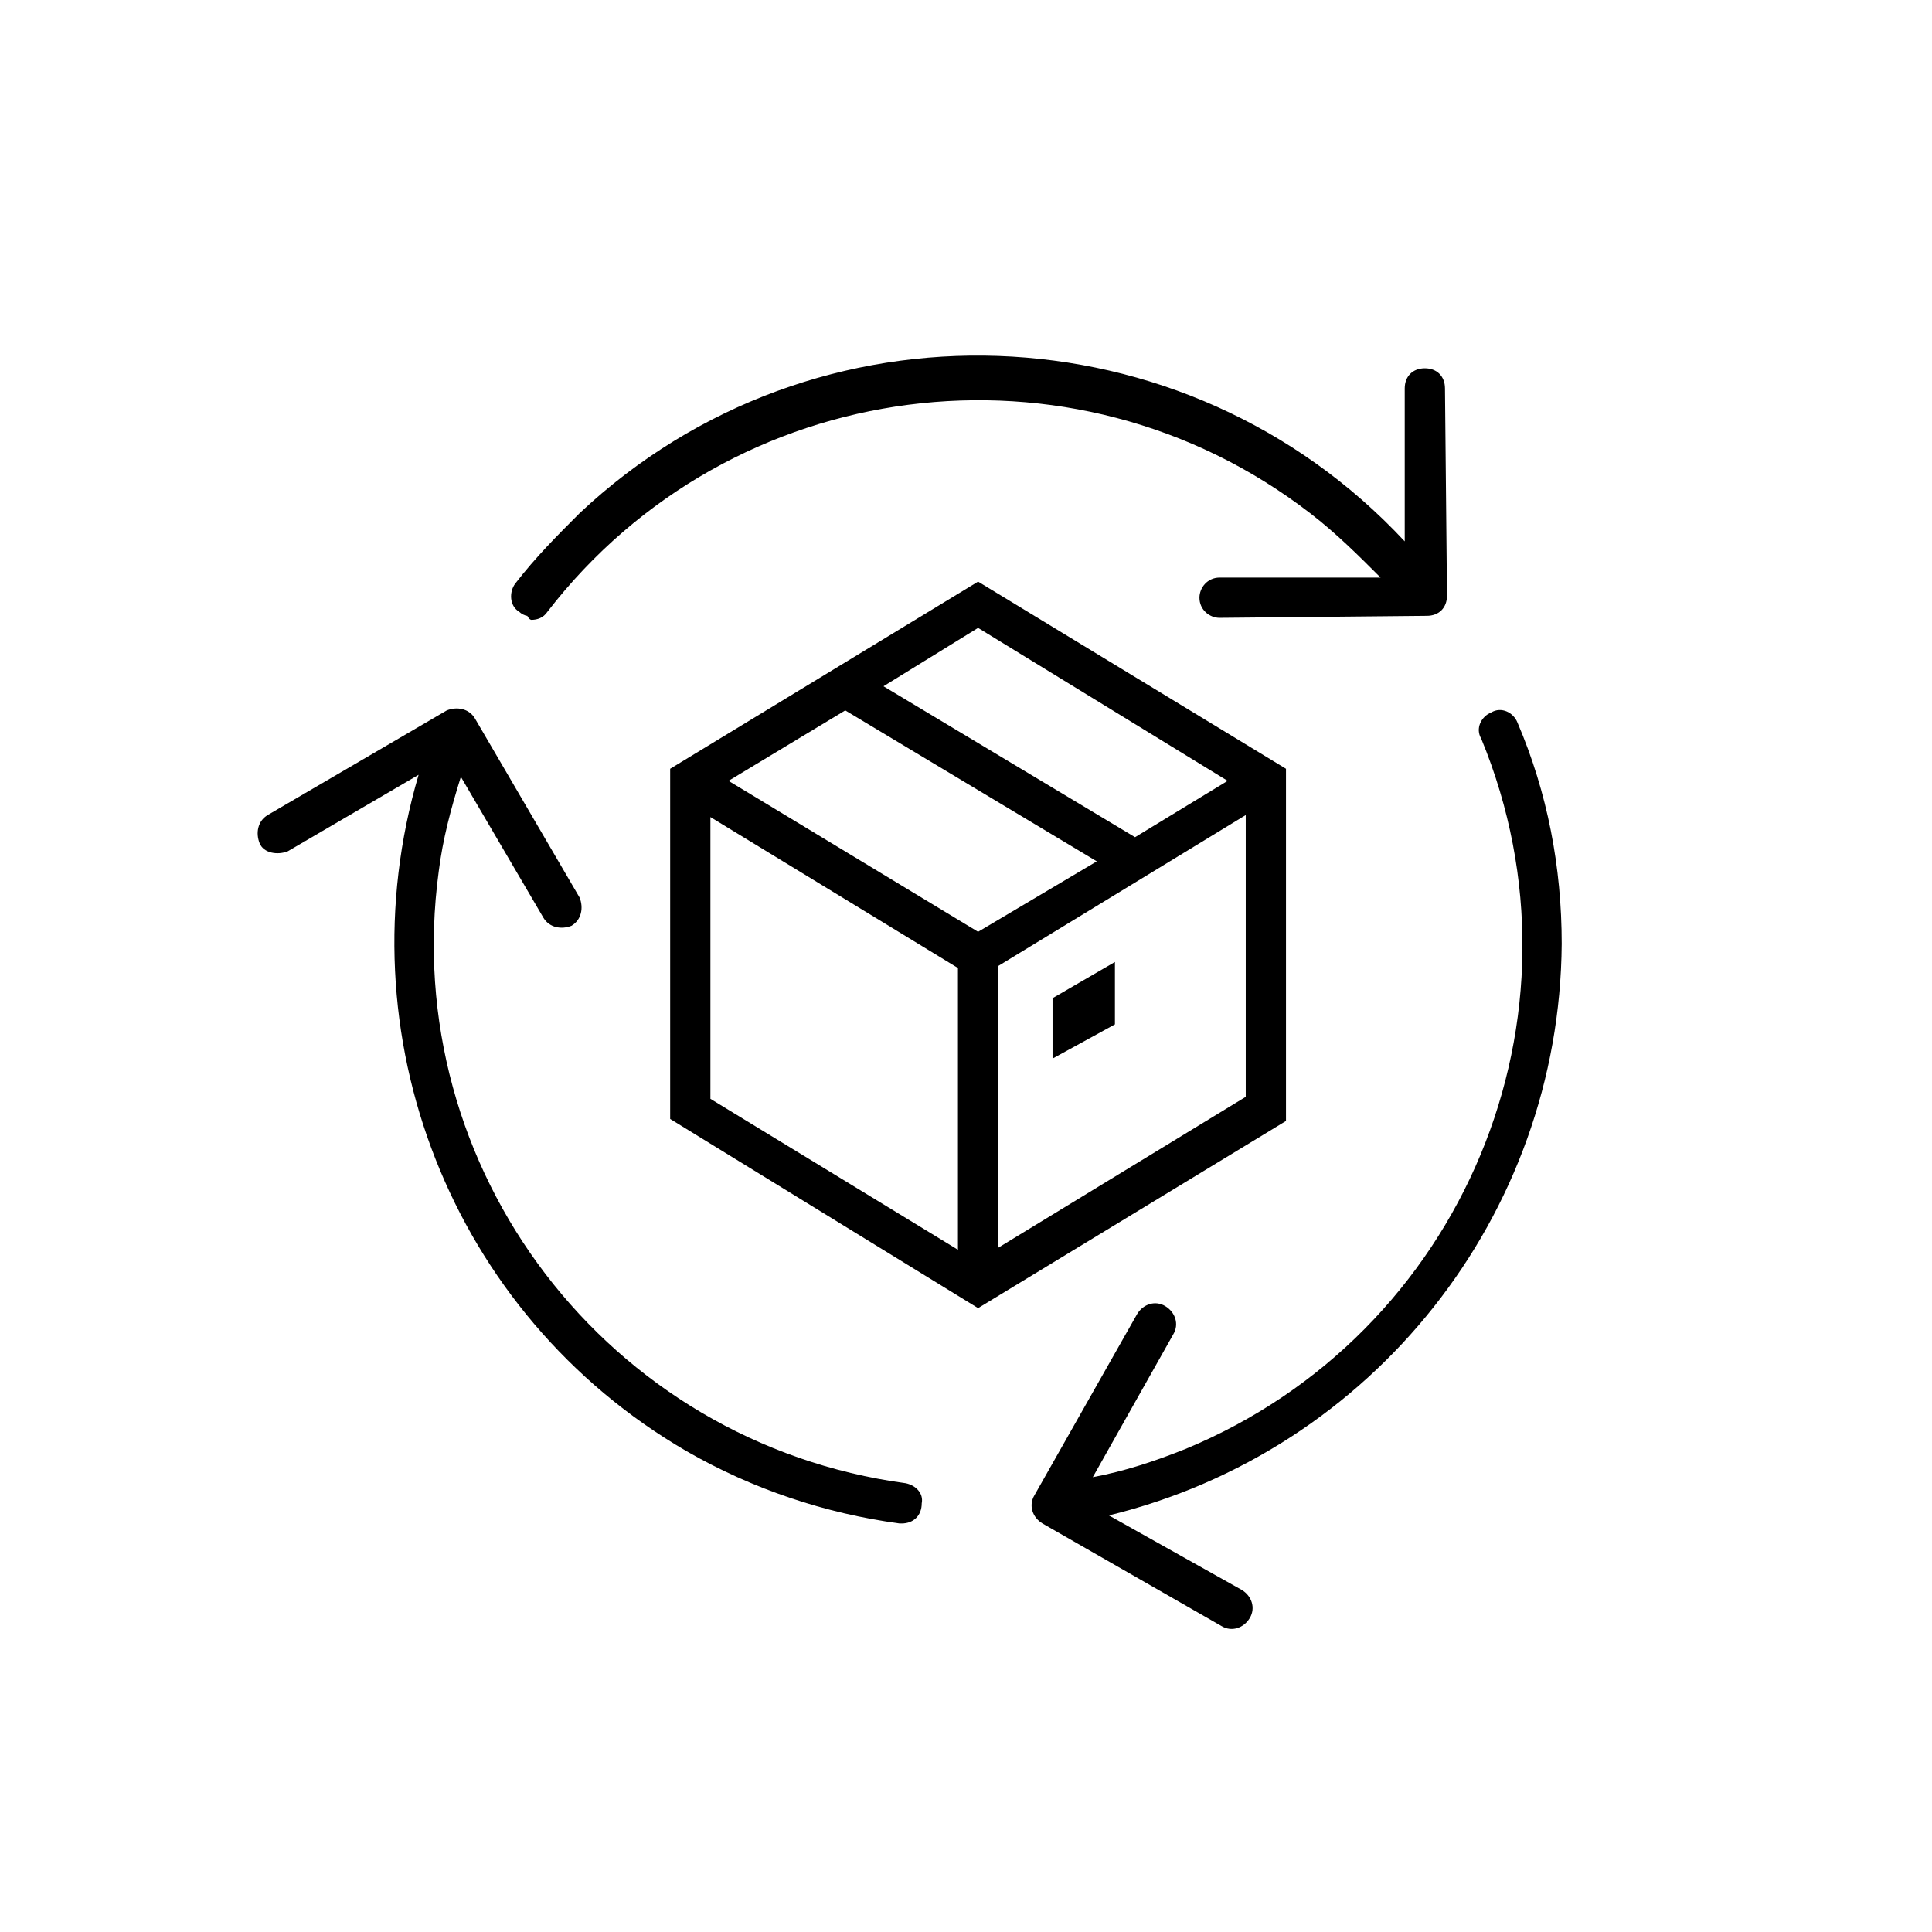
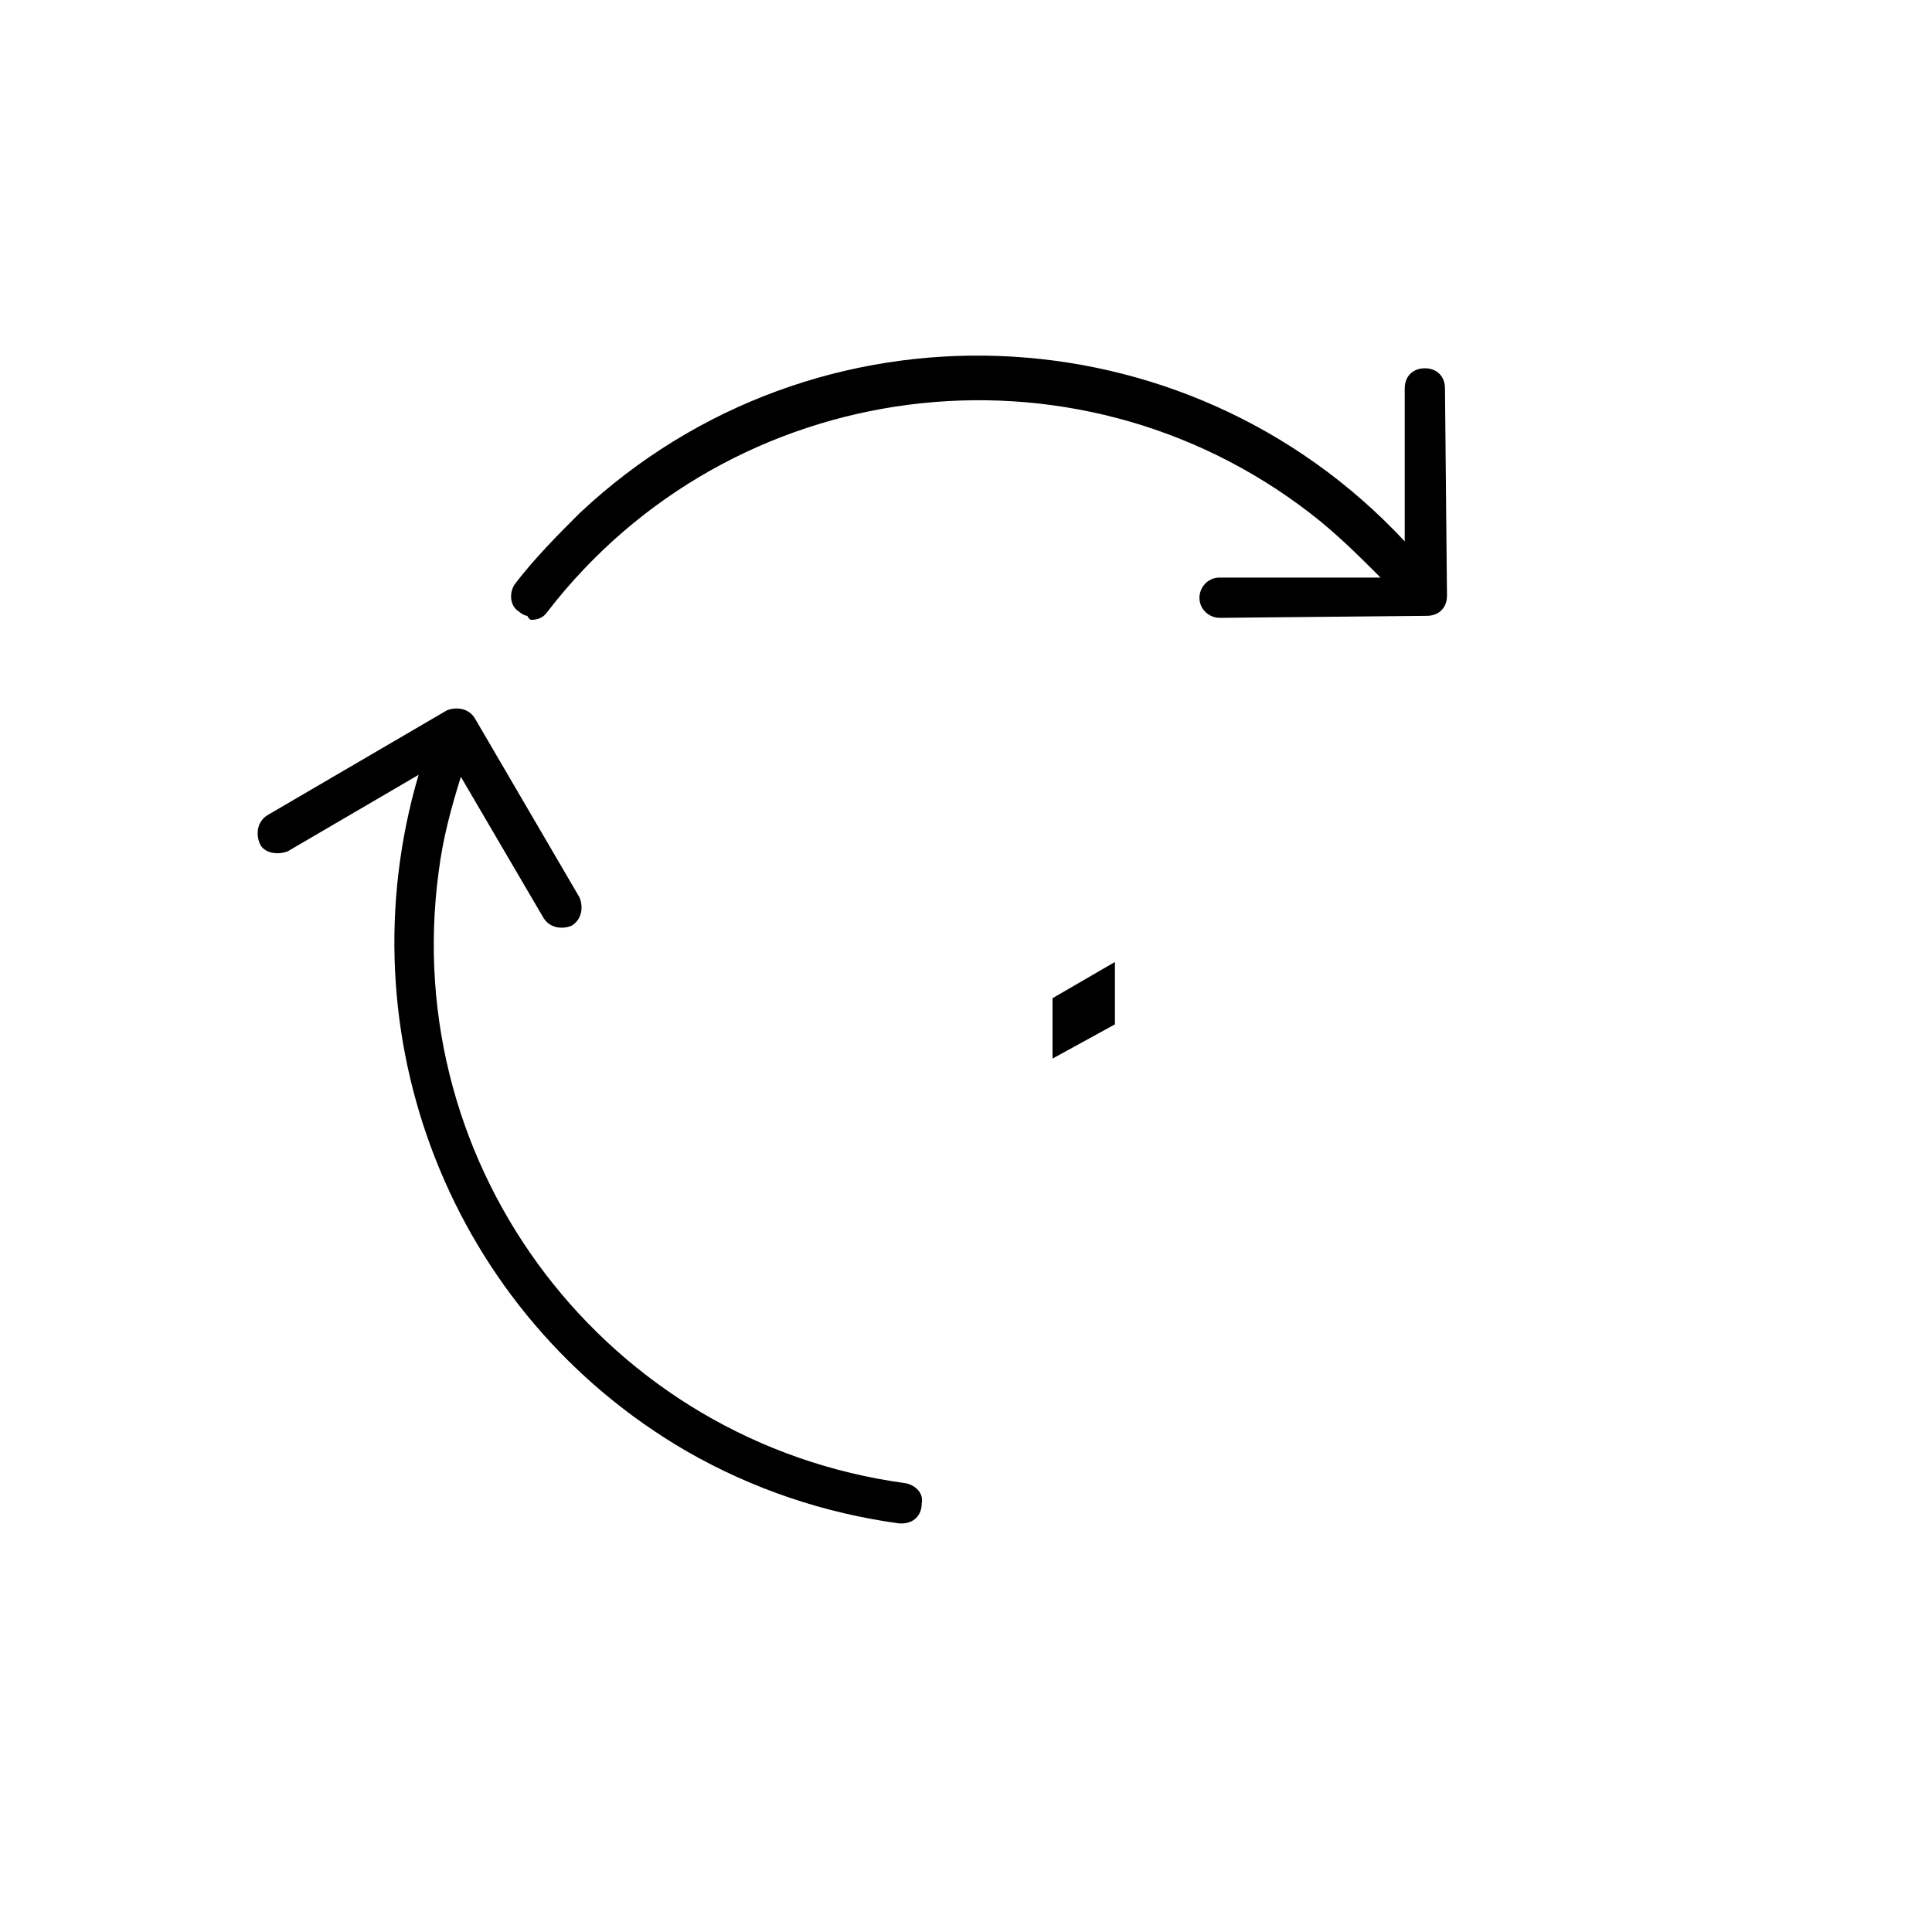
<svg xmlns="http://www.w3.org/2000/svg" width="96" height="96" xml:space="preserve" overflow="hidden">
  <g transform="translate(-592 -312)">
    <g>
-       <path d="M669.6 358.9C669.6 355.1 668.9 351.4 667.4 347.9 667.2 347.4 666.6 347.1 666.1 347.4 665.6 347.6 665.3 348.2 665.6 348.7 671.3 362.5 664.7 378.3 650.9 384 649.4 384.6 647.9 385.1 646.3 385.4 646.3 385.4 646.3 385.4 646.3 385.4L650.3 378.3C650.6 377.8 650.4 377.2 649.9 376.9 649.4 376.6 648.8 376.8 648.5 377.3L643.4 386.3C643.1 386.8 643.3 387.4 643.8 387.7 643.8 387.7 643.8 387.7 643.8 387.7L652.7 392.8C653.2 393.1 653.8 392.9 654.1 392.4 654.4 391.9 654.2 391.3 653.7 391L647.1 387.3C647.1 387.3 647.1 387.3 647.1 387.3 660.2 384.1 669.5 372.4 669.6 358.9Z" fill="#000000" fill-rule="nonzero" fill-opacity="1" />
      <path d="M637 385.7C622.2 383.7 611.8 370.1 613.8 355.3 614 353.7 614.4 352.2 614.9 350.6 614.9 350.6 614.9 350.6 614.9 350.6L619 357.6C619.3 358.1 619.9 358.2 620.4 358 620.9 357.7 621 357.1 620.8 356.6L615.6 347.7C615.3 347.2 614.7 347.1 614.2 347.3L605.3 352.5C604.8 352.8 604.7 353.4 604.9 353.9 605.1 354.4 605.8 354.5 606.3 354.3L612.8 350.5C612.8 350.5 612.8 350.5 612.8 350.5 609 363.4 614.4 377.3 626.1 384.1 629.4 386 633 387.2 636.7 387.7 636.7 387.7 636.8 387.7 636.8 387.7 637.4 387.7 637.8 387.3 637.8 386.7 637.9 386.2 637.5 385.8 637 385.7Z" fill="#000000" fill-rule="nonzero" fill-opacity="1" />
      <path d="M618.4 342.8C618.7 342.8 619 342.7 619.2 342.4 628.3 330.6 645.3 328.4 657.1 337.5 658.4 338.5 659.5 339.6 660.6 340.7 660.6 340.7 660.6 340.7 660.6 340.7L652.6 340.7C652 340.7 651.6 341.2 651.6 341.7 651.6 342.3 652.1 342.7 652.6 342.7L662.9 342.6C663.5 342.6 663.9 342.2 663.9 341.6L663.8 331.3C663.8 330.7 663.4 330.3 662.8 330.3 662.2 330.3 661.8 330.7 661.8 331.3L661.8 338.9C661.8 338.9 661.8 338.9 661.8 338.9 650.9 327.2 632.5 326.5 620.8 337.5 619.7 338.6 618.6 339.7 617.6 341 617.3 341.4 617.3 342.1 617.8 342.4 617.9 342.5 618.1 342.6 618.2 342.6 618.3 342.8 618.4 342.8 618.4 342.8Z" fill="#000000" fill-rule="nonzero" fill-opacity="1" />
      <path d="M644.3 364.6 647.4 362.9 647.4 359.8 644.3 361.6Z" fill="#000000" fill-rule="nonzero" fill-opacity="1" />
-       <path d="M655.9 350.2 640.6 340.9 625.3 350.2 625.3 367.6 640.6 377 655.9 367.7 655.9 350.2ZM653 350.8 648.4 353.6 635.9 346.1 640.6 343.2 653 350.8ZM640.6 358.3 628.2 350.8 634 347.3 646.5 354.8 640.6 358.3ZM627.3 352.6 639.6 360.1 639.6 374.1 627.3 366.6 627.3 352.6ZM641.6 374 641.6 360 653.9 352.5 653.9 366.5 641.6 374Z" fill="#000000" fill-rule="nonzero" fill-opacity="1" />
    </g>
  </g>
</svg>